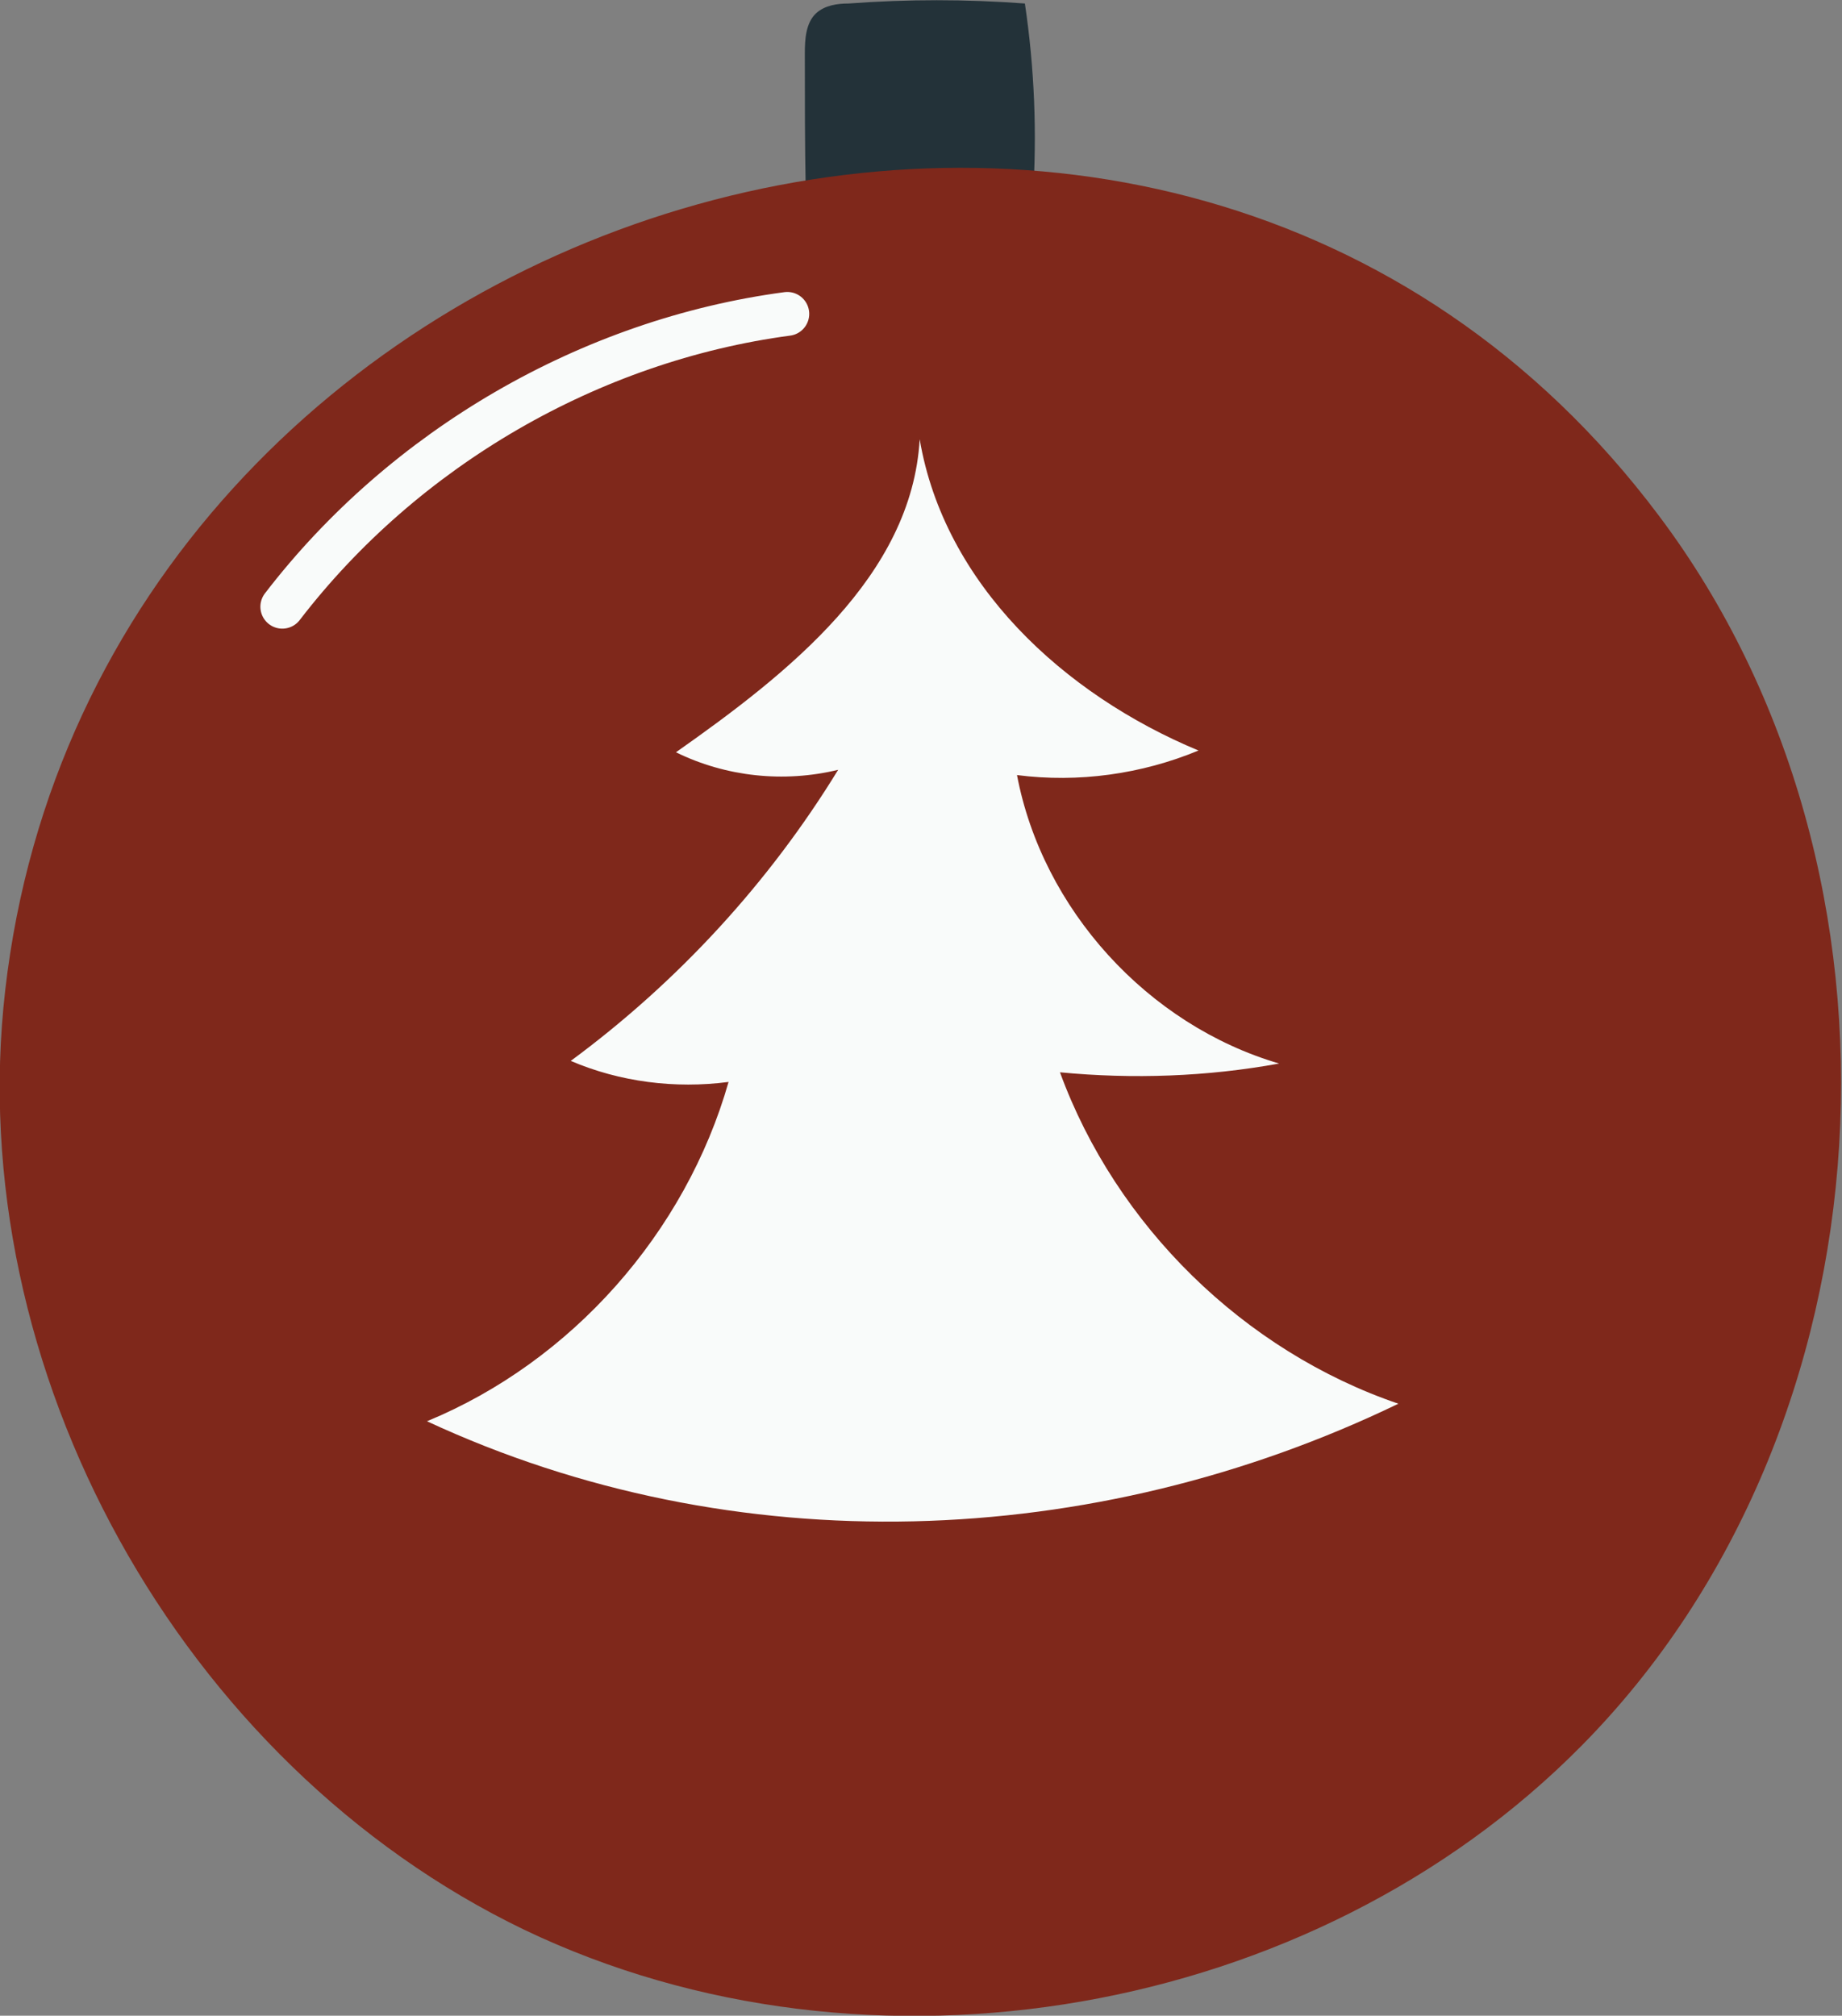
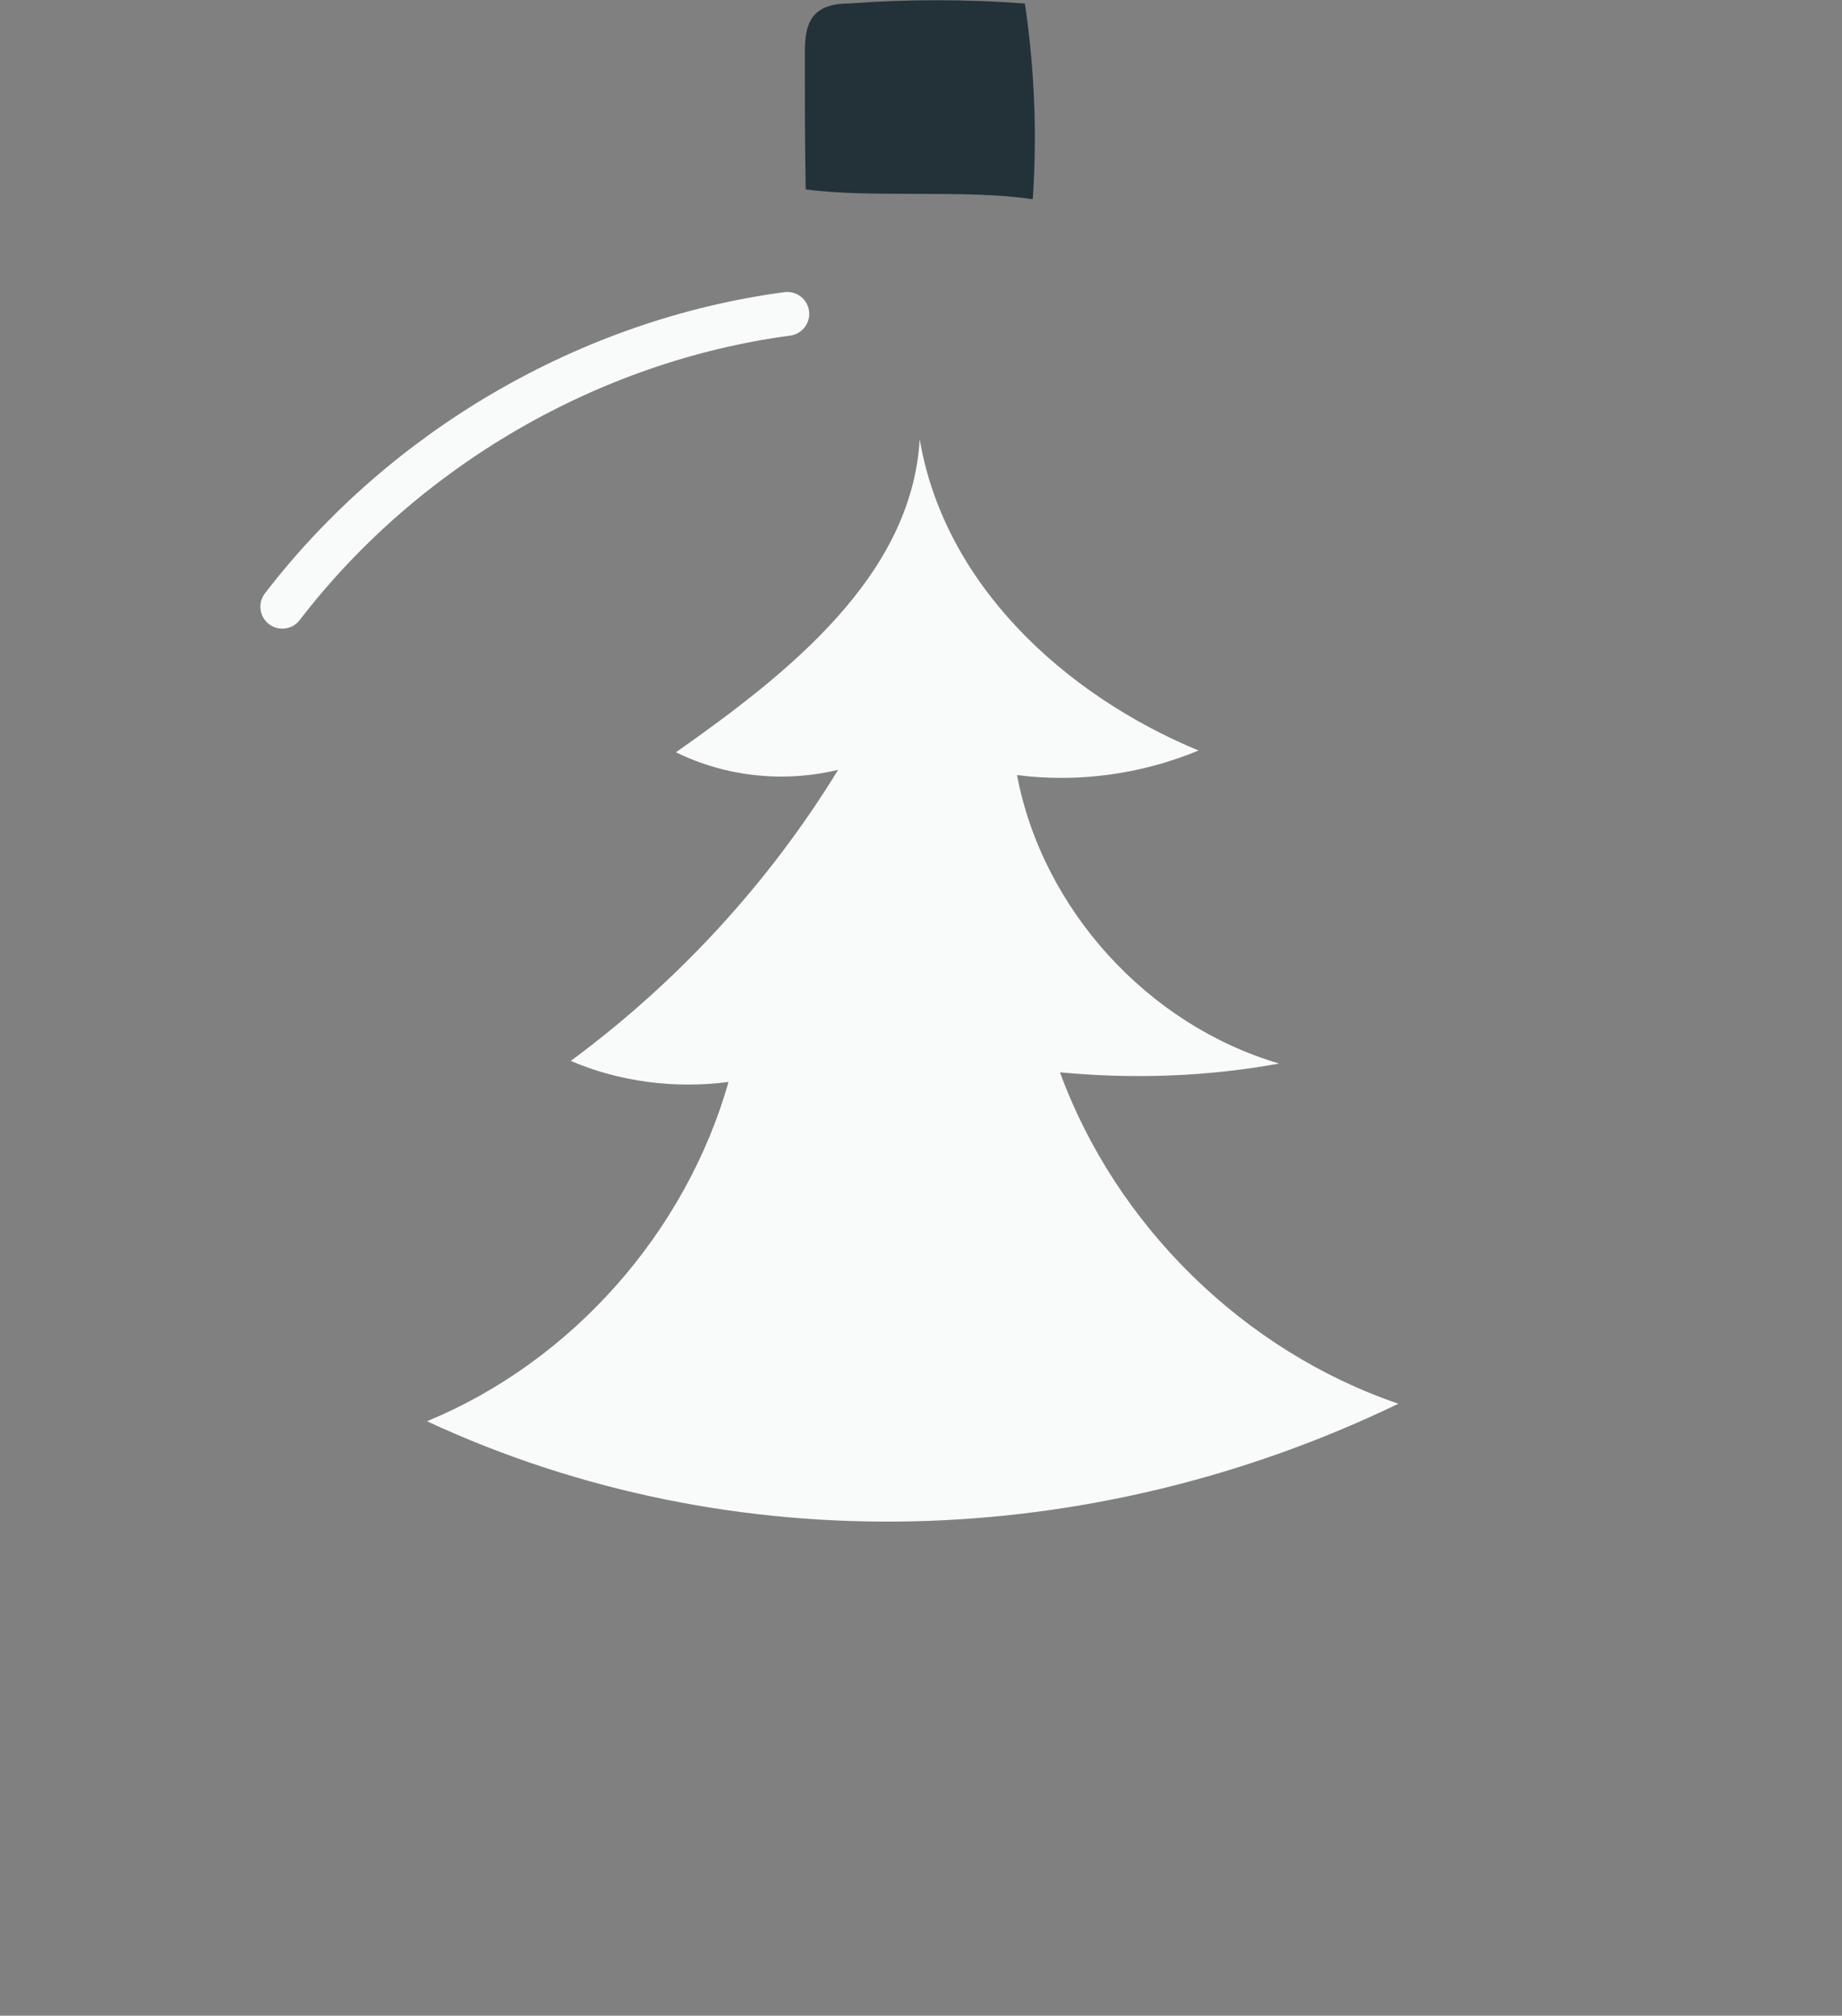
<svg xmlns="http://www.w3.org/2000/svg" id="Warstwa_2" viewBox="0 0 21.01 22.99">
  <rect x="0" y="0" width="21.01" height="22.99" fill="#808080" stroke="none" />
  <defs>
    <style>.cls-1{fill:none;stroke:#f9fbfa;stroke-linecap:round;stroke-linejoin:round;stroke-width:.5px;}.cls-2{fill:#7f281b;}.cls-3{fill:#f9fbfa;}.cls-4{fill:#233239;}</style>
  </defs>
  <g id="OBJECTS">
    <g>
      <path class="cls-4" d="M11.78,2.27c.05-.74,.02-1.49-.09-2.23-.67-.05-1.34-.05-2.01,0-.13,0-.27,.02-.37,.11-.12,.11-.13,.3-.13,.46,0,.52,0,1.04,.01,1.55,.72,.1,1.85,0,2.57,.11Z" />
      <g>
        <g>
-           <path class="cls-2" d="M.06,11.29c-.5,4.33,2,8.83,5.92,10.72,3.93,1.88,9,1,12.06-2.1,3.59-3.63,3.95-9.95,.88-14.03C13.31-1.6,1.1,2.23,.06,11.29Z" />
          <path class="cls-3" d="M15.95,16.01c-1.76-.6-3.22-2.03-3.86-3.78,.83,.08,1.68,.05,2.5-.1-1.5-.44-2.7-1.76-2.99-3.29,.7,.09,1.42-.01,2.07-.28-1.54-.64-2.9-1.9-3.18-3.55-.09,1.56-1.5,2.67-2.78,3.57,.57,.28,1.23,.35,1.85,.2-.79,1.29-1.83,2.42-3.05,3.32,.56,.24,1.19,.32,1.8,.24-.49,1.72-1.79,3.19-3.44,3.87,3.51,1.63,7.6,1.48,11.08-.2Z" />
        </g>
        <path class="cls-1" d="M3.22,6.92c1.39-1.81,3.51-3.04,5.76-3.34" />
      </g>
    </g>
  </g>
</svg>